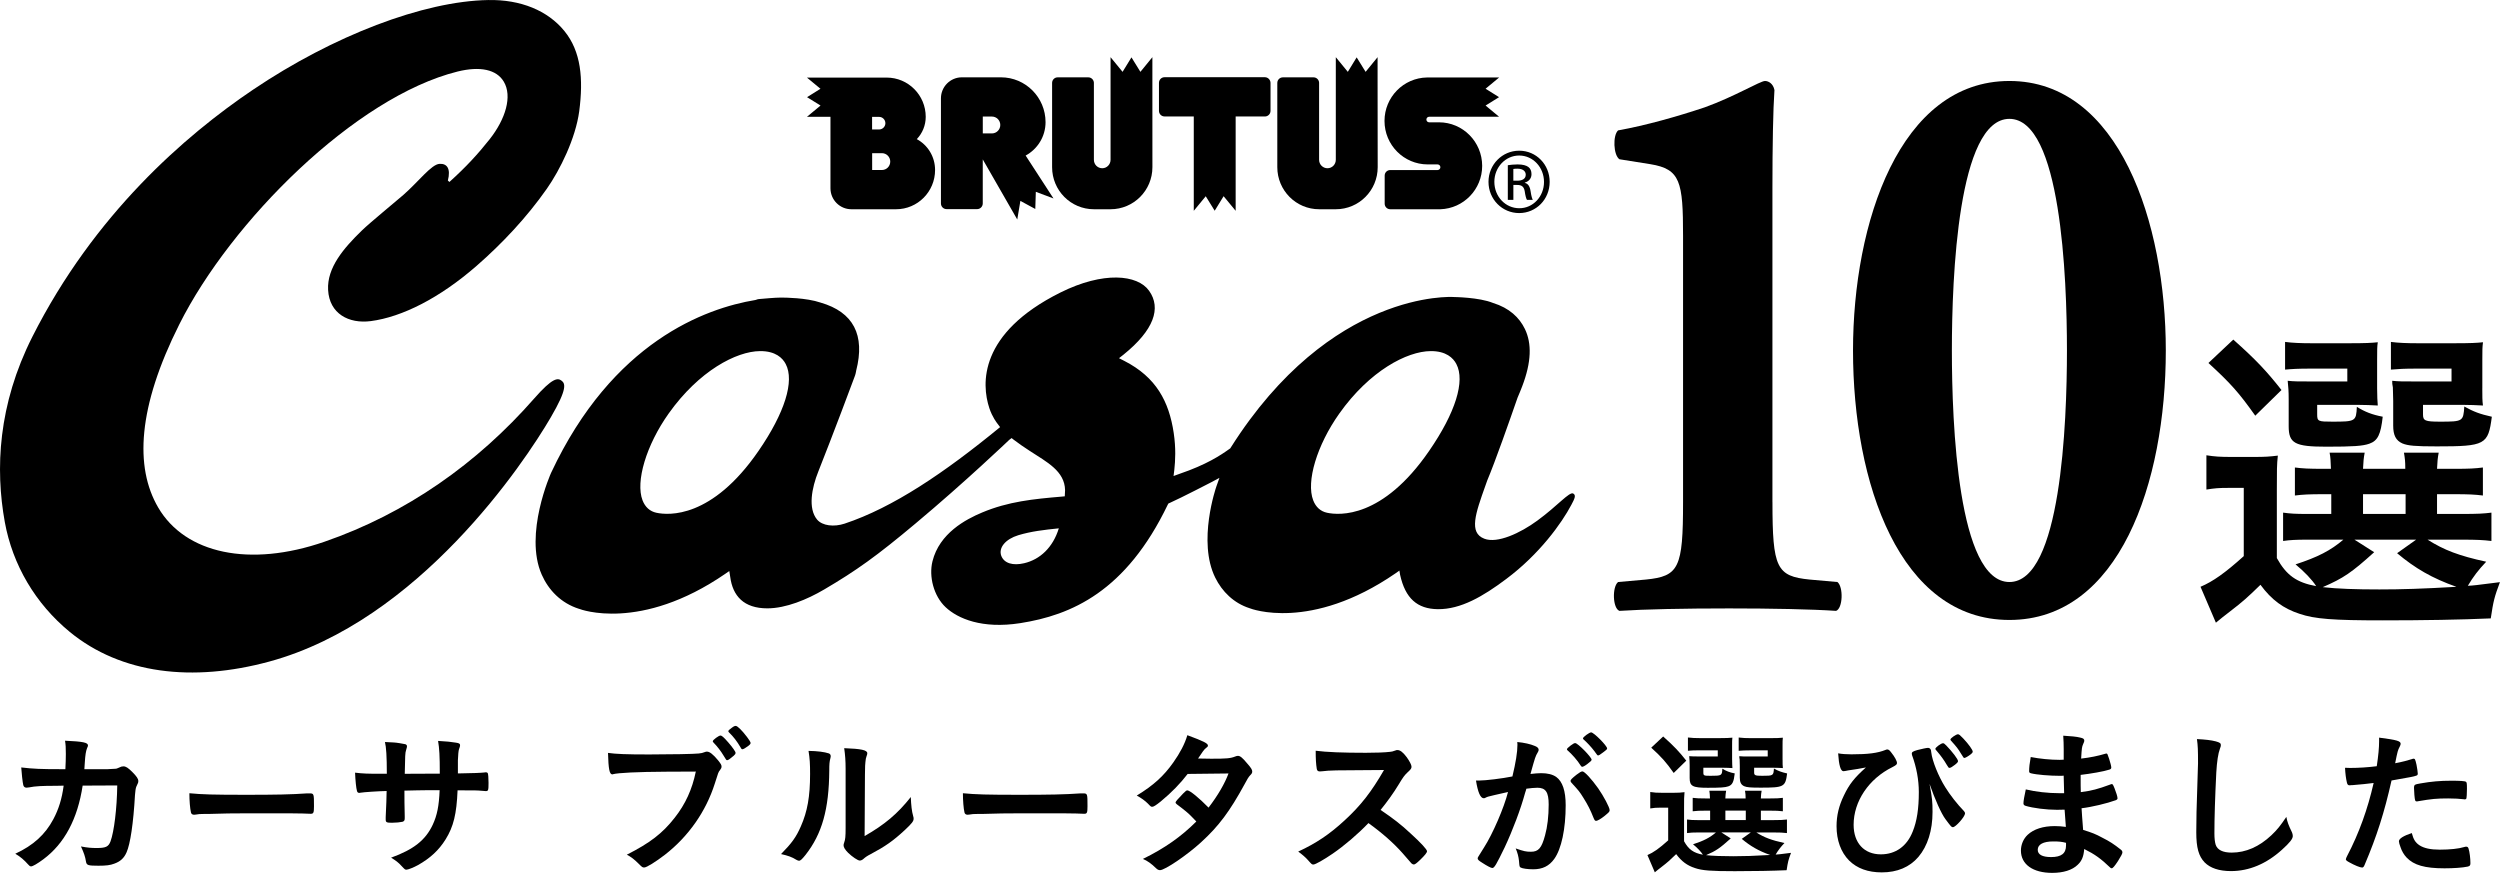
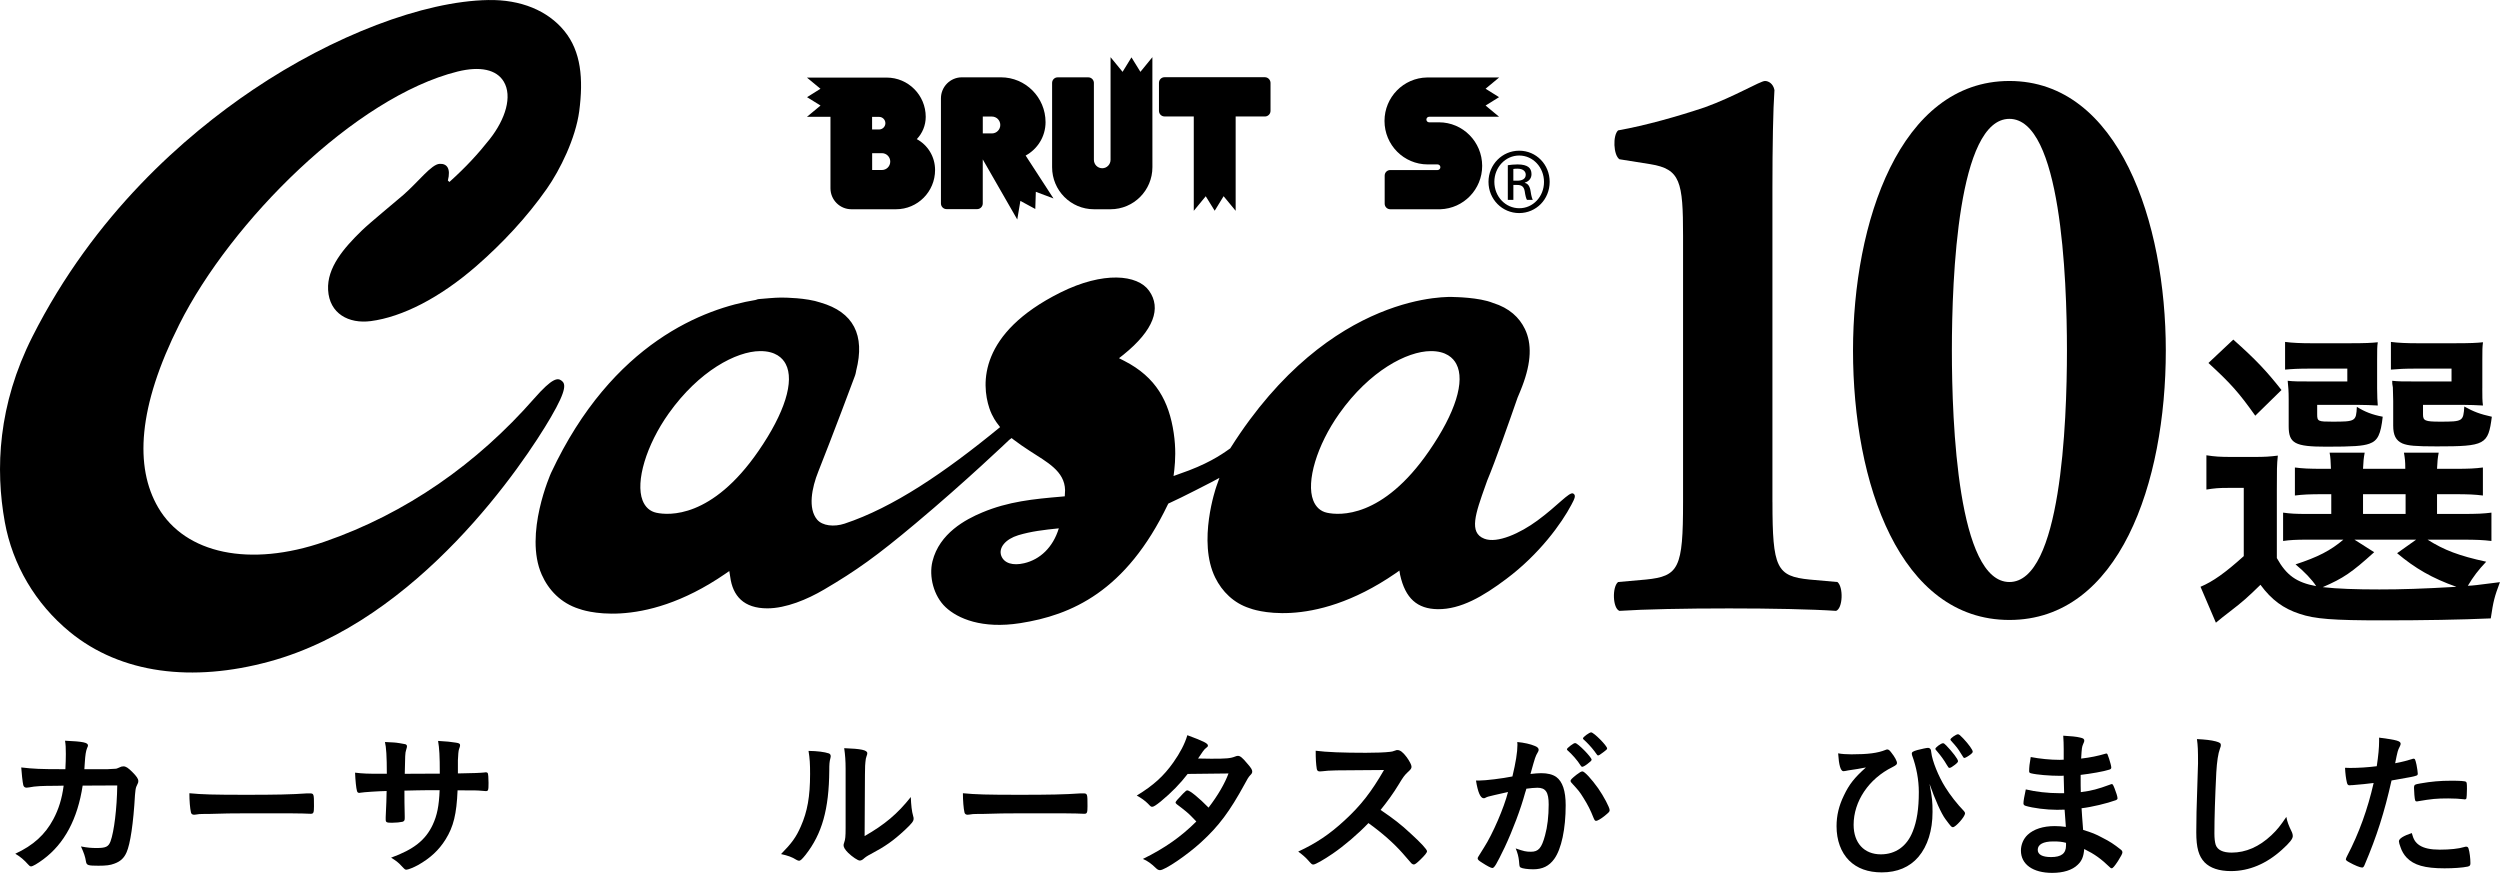
<svg xmlns="http://www.w3.org/2000/svg" width="232" height="81" viewBox="0 0 232 81" fill="none">
  <g clip-path="url(#clip0_3667_20476)">
    <path d="M164.484 46.592C164.484 52.711 164.862 53.477 167.938 53.783L170.514 54.011C171.079 54.471 171.018 56.458 170.389 56.689C168.126 56.535 164.359 56.461 160.462 56.461C156.317 56.461 152.547 56.538 150.284 56.689C149.655 56.461 149.594 54.471 150.158 54.011L152.734 53.783C155.814 53.477 156.188 52.711 156.188 46.592V21.892C156.188 16.846 155.937 15.697 153.173 15.239L150.284 14.779C149.719 14.396 149.655 12.562 150.158 12.101C152.734 11.641 155.688 10.801 158.2 9.961C160.963 8.966 163.351 7.515 163.791 7.515C164.104 7.515 164.546 7.743 164.669 8.355C164.543 10.112 164.481 13.63 164.481 17.454V46.592H164.484Z" fill="black" />
    <path d="M200.987 32.523C200.987 44.835 196.652 57.532 186.474 57.532C176.296 57.532 171.96 44.838 171.96 32.523C171.96 20.669 176.296 7.515 186.474 7.515C196.652 7.515 200.987 20.669 200.987 32.523ZM186.474 54.011C191.248 54.011 191.813 39.328 191.813 32.52C191.813 25.713 191.248 11.03 186.474 11.03C181.699 11.03 181.134 25.713 181.134 32.52C181.134 39.328 181.699 54.011 186.474 54.011Z" fill="black" />
    <path d="M211.294 51.794C212.175 53.384 213.118 54.058 214.941 54.394C214.576 53.814 213.845 53.048 213.026 52.374C215.092 51.701 216.28 51.09 217.465 50.08H214.152C213.059 50.08 212.51 50.111 211.871 50.203V47.572C212.541 47.664 212.995 47.695 214.122 47.695H216.342V45.861H215.703C214.245 45.861 213.726 45.891 212.967 45.984V43.383C213.698 43.476 214.183 43.507 215.703 43.507H216.311C216.28 42.772 216.28 42.497 216.188 42.009H219.443C219.35 42.497 219.32 42.803 219.289 43.507H223.21C223.21 42.803 223.179 42.559 223.087 42.009H226.311C226.219 42.497 226.188 42.803 226.157 43.507H227.708C229.197 43.507 229.685 43.476 230.413 43.383V45.984C229.651 45.891 229.135 45.861 227.677 45.861H226.157V47.695H228.408C229.958 47.695 230.474 47.664 231.205 47.572V50.203C230.416 50.111 229.897 50.08 228.408 50.08H225.276C226.827 51.059 228.196 51.578 230.72 52.127C229.989 52.893 229.504 53.536 229.016 54.361C229.593 54.33 229.593 54.33 231.994 54.024C231.478 55.401 231.386 55.766 231.143 57.387C228.377 57.511 224.88 57.57 221.11 57.57C216.52 57.57 214.816 57.446 213.388 56.958C211.899 56.47 210.803 55.673 209.771 54.268C208.586 55.429 208.098 55.858 206.943 56.745C206.335 57.205 206.124 57.387 205.635 57.786L204.208 54.453C205.362 53.965 206.489 53.168 208.221 51.608V45.277H206.732C205.912 45.277 205.516 45.308 204.754 45.431V42.25C205.546 42.373 206.032 42.404 207.097 42.404H209.194C210.198 42.404 210.622 42.373 211.383 42.281C211.291 43.136 211.291 43.627 211.291 45.462V51.794H211.294ZM207.25 31.514C209.347 33.379 210.351 34.451 211.721 36.193L209.289 38.577C207.769 36.437 207.039 35.609 204.942 33.685L207.25 31.514ZM220.597 36.042C220.597 36.777 220.628 37.265 220.658 37.632C220.05 37.601 219.473 37.571 218.804 37.571H215.034V38.457C215.034 39.099 215.126 39.13 216.434 39.13C218.592 39.13 218.653 39.099 218.715 37.753C219.446 38.213 220.143 38.488 221.116 38.67C220.935 40.322 220.658 40.903 219.869 41.178C219.261 41.391 218.38 41.453 215.887 41.453C212.967 41.453 212.39 41.147 212.39 39.556V37.079C212.39 36.255 212.359 35.977 212.298 35.337C212.875 35.399 213.271 35.399 214.334 35.399H217.831V34.207H214.426C213.271 34.207 212.752 34.238 212.055 34.3V31.73C212.725 31.823 213.575 31.853 214.456 31.853H218.104C219.504 31.853 220.081 31.823 220.658 31.761C220.597 32.19 220.597 32.434 220.597 33.382V36.042V36.042ZM220.324 51.244C218.227 53.14 217.465 53.659 215.549 54.487C216.888 54.642 218.65 54.7 220.809 54.7C222.817 54.7 224.852 54.638 227.953 54.456C225.703 53.659 224.122 52.742 222.451 51.337L224.214 50.083H218.497L220.324 51.244ZM219.289 47.695H223.24V45.861H219.289V47.695ZM230.357 36.042C230.357 36.777 230.357 37.203 230.419 37.632C229.78 37.601 229.234 37.571 228.564 37.571H224.855V38.457C224.855 39.038 225.037 39.13 226.437 39.13C228.564 39.13 228.595 39.099 228.687 37.725C229.568 38.213 230.146 38.429 231.242 38.673C230.907 41.274 230.634 41.425 226.133 41.425C224.125 41.425 223.458 41.363 222.94 41.15C222.332 40.875 222.089 40.384 222.089 39.498V37.203C222.058 36.011 222.058 36.011 222.058 35.949C221.997 35.612 221.997 35.612 221.997 35.337C222.574 35.399 222.97 35.399 224.036 35.399H227.502V34.207H224.278C223.093 34.207 222.605 34.238 221.877 34.3V31.73C222.547 31.823 223.397 31.853 224.309 31.853H227.837C229.264 31.853 229.845 31.823 230.422 31.761C230.36 32.249 230.36 32.434 230.36 33.382V36.042H230.357Z" fill="black" />
    <path d="M7.67 72.905C7.203 76 5.978 78.288 4.025 79.74C3.472 80.151 3.033 80.401 2.889 80.401C2.788 80.401 2.729 80.358 2.613 80.225C2.247 79.814 1.897 79.505 1.418 79.227C3.095 78.449 4.188 77.451 4.946 76.031C5.441 75.107 5.748 74.125 5.907 72.908C5.6 72.908 5.382 72.923 5.223 72.923C3.924 72.923 3.282 72.951 2.702 73.069C2.554 73.084 2.499 73.096 2.468 73.096C2.309 73.096 2.208 73.022 2.161 72.862C2.103 72.655 1.986 71.586 1.971 71.219C3.095 71.351 3.822 71.379 5.557 71.379H6.067C6.095 70.792 6.11 70.44 6.11 69.971C6.11 69.399 6.095 69.106 6.036 68.738C7.728 68.812 8.164 68.914 8.164 69.177C8.164 69.236 8.164 69.236 8.075 69.442C7.974 69.705 7.915 70.045 7.872 70.734C7.857 70.984 7.841 71.117 7.829 71.379H10.003C10.66 71.351 10.66 71.351 10.777 71.336C10.878 71.308 10.878 71.308 11.259 71.144C11.302 71.129 11.391 71.117 11.449 71.117C11.682 71.117 11.885 71.249 12.281 71.645C12.677 72.04 12.834 72.275 12.834 72.466C12.834 72.612 12.834 72.627 12.643 73.022C12.6 73.112 12.542 73.476 12.527 73.77C12.379 76.395 12.091 78.332 11.741 79.107C11.507 79.635 11.173 79.944 10.605 80.148C10.227 80.293 9.846 80.339 9.131 80.339C8.17 80.339 8.038 80.296 7.98 79.959C7.906 79.49 7.789 79.153 7.513 78.551C8.124 78.668 8.489 78.696 8.971 78.696C9.816 78.696 10.064 78.579 10.255 78.082C10.589 77.173 10.853 75.017 10.881 72.889L7.67 72.905Z" fill="black" />
    <path d="M22.84 73.757C25.508 73.757 27.04 73.73 28.511 73.625C28.554 73.625 28.643 73.625 28.701 73.625C29.137 73.625 29.137 73.64 29.137 74.814C29.137 75.416 29.094 75.518 28.845 75.518C28.845 75.518 28.802 75.518 28.787 75.518C27.826 75.475 27.285 75.475 23.073 75.475C21.529 75.475 20.755 75.49 19.413 75.533C19.312 75.533 19.195 75.533 18.99 75.533C18.523 75.533 18.449 75.549 18.173 75.592C18.099 75.592 18.041 75.608 18.013 75.608C17.854 75.608 17.752 75.533 17.722 75.401C17.633 75.033 17.574 74.286 17.574 73.612C18.759 73.727 19.794 73.757 22.84 73.757Z" fill="black" />
    <path d="M35.898 71.805C35.898 70.178 35.839 69.325 35.723 68.859C35.984 68.874 35.984 68.874 36.555 68.902C36.73 68.902 37.516 69.035 37.62 69.063C37.721 69.106 37.767 69.165 37.767 69.254C37.767 69.328 37.767 69.328 37.678 69.637C37.605 69.841 37.589 70.15 37.562 71.808C37.927 71.808 39.005 71.808 40.813 71.793C40.813 70.122 40.77 69.461 40.654 68.757C41.44 68.8 41.879 68.846 42.302 68.917C42.609 68.961 42.695 69.019 42.695 69.152C42.695 69.254 42.68 69.297 42.594 69.532C42.551 69.634 42.508 70.088 42.493 70.558C42.493 70.851 42.493 71.438 42.493 71.614C42.493 71.703 42.493 71.703 42.493 71.775C43.966 71.747 44.519 71.731 44.958 71.685C45.016 71.669 45.059 71.669 45.102 71.669C45.176 71.669 45.234 71.7 45.262 71.744C45.305 71.83 45.336 72.182 45.336 72.652C45.336 73.34 45.308 73.415 45.087 73.415C45.056 73.415 45.056 73.415 44.737 73.387C44.243 73.344 44.126 73.344 42.462 73.344C42.373 75.543 42.084 76.716 41.354 77.89C40.727 78.903 39.91 79.65 38.787 80.281C38.394 80.5 37.869 80.707 37.721 80.707C37.589 80.707 37.574 80.691 37.27 80.37C36.951 80.018 36.745 79.873 36.294 79.592C38.394 78.829 39.487 77.964 40.156 76.54C40.565 75.66 40.739 74.795 40.798 73.328C40.432 73.328 40.389 73.328 39.849 73.328C39.717 73.328 39.309 73.328 38.713 73.344C38.452 73.359 38.056 73.359 37.531 73.371C37.531 74.412 37.531 74.412 37.559 75.734C37.559 75.793 37.559 75.895 37.559 75.926C37.559 76.129 37.516 76.204 37.353 76.262C37.178 76.305 36.727 76.352 36.377 76.352C35.867 76.352 35.793 76.309 35.793 76.043C35.793 75.984 35.793 75.895 35.793 75.824C35.852 74.489 35.867 74.255 35.879 73.405C35.121 73.421 33.779 73.507 33.429 73.566C33.401 73.581 33.371 73.581 33.343 73.581C33.227 73.581 33.153 73.523 33.125 73.39C33.051 73.14 32.981 72.435 32.95 71.703C33.693 71.793 34.117 71.805 35.327 71.805H35.898V71.805Z" fill="black" />
-     <path d="M61.786 71.614C59.177 71.629 57.341 71.716 56.874 71.849C56.859 71.864 56.843 71.864 56.831 71.864C56.555 71.864 56.466 71.379 56.423 69.869C57.138 69.971 58.071 70.014 60.227 70.014C62.179 70.014 64.47 69.971 64.835 69.924C65.096 69.897 65.185 69.881 65.446 69.779C65.52 69.751 65.547 69.751 65.606 69.751C65.855 69.751 66.159 69.986 66.625 70.542C66.901 70.894 66.96 70.981 66.96 71.144C66.96 71.246 66.917 71.336 66.816 71.466C66.668 71.642 66.656 71.685 66.334 72.713C65.517 75.295 63.899 77.612 61.713 79.314C60.838 79.987 60.006 80.503 59.788 80.503C59.628 80.503 59.597 80.487 59.263 80.151C58.87 79.755 58.563 79.521 58.17 79.314C60.313 78.23 61.479 77.334 62.603 75.898C63.61 74.622 64.237 73.245 64.571 71.601C63.435 71.614 63.435 71.614 61.786 71.614ZM68.087 70.134C67.767 70.412 67.577 70.545 67.488 70.545C67.399 70.545 67.402 70.545 67.138 70.106C66.905 69.711 66.555 69.257 66.22 68.917C66.162 68.859 66.146 68.828 66.146 68.784C66.146 68.667 66.699 68.256 66.862 68.256C66.978 68.256 67.153 68.402 67.589 68.902C67.982 69.356 68.259 69.751 68.259 69.856C68.259 69.961 68.216 70.017 68.087 70.134ZM68.741 69.387C68.391 68.784 68.056 68.361 67.663 67.978C67.605 67.92 67.589 67.889 67.589 67.861C67.589 67.787 67.663 67.716 67.909 67.54C68.099 67.395 68.185 67.364 68.286 67.364C68.446 67.379 68.827 67.744 69.321 68.389C69.527 68.655 69.656 68.874 69.656 68.945C69.656 69.016 69.613 69.09 69.438 69.223C69.204 69.399 68.986 69.532 68.897 69.532C68.845 69.532 68.799 69.504 68.741 69.387Z" fill="black" />
    <path d="M76.914 69.915C77.03 69.958 77.089 70.048 77.089 70.165C77.089 70.224 77.089 70.255 77.058 70.372C76.972 70.693 76.957 70.928 76.957 71.515C76.929 75.095 76.287 77.38 74.755 79.332C74.421 79.743 74.289 79.876 74.144 79.876C74.086 79.876 74.012 79.848 73.896 79.786C73.503 79.536 73.137 79.406 72.48 79.258C73.487 78.233 73.88 77.689 74.316 76.692C74.927 75.314 75.176 73.921 75.176 71.824C75.176 70.857 75.148 70.415 75.032 69.683C75.851 69.693 76.521 69.782 76.914 69.915ZM78.473 71.336C78.473 70.616 78.43 70.045 78.341 69.43C79.916 69.489 80.484 69.606 80.484 69.9C80.484 69.989 80.469 70.032 80.411 70.193C80.368 70.283 80.322 70.514 80.309 70.737C80.266 71.132 80.266 71.132 80.236 77.587C82.087 76.531 83.297 75.518 84.522 73.964C84.553 74.727 84.611 75.283 84.74 75.725C84.783 75.858 84.783 75.901 84.783 75.975C84.783 76.21 84.635 76.401 83.966 77.031C82.888 78.029 82.158 78.542 80.804 79.261C80.484 79.422 80.294 79.555 80.119 79.715C80.018 79.805 79.886 79.861 79.784 79.861C79.609 79.861 79.084 79.508 78.707 79.141C78.415 78.847 78.283 78.628 78.283 78.437C78.283 78.363 78.298 78.319 78.341 78.186C78.443 77.909 78.473 77.643 78.473 76.837V71.336V71.336Z" fill="black" />
    <path d="M94.623 73.757C97.291 73.757 98.823 73.73 100.294 73.625C100.337 73.625 100.426 73.625 100.484 73.625C100.92 73.625 100.92 73.64 100.92 74.814C100.92 75.416 100.877 75.518 100.629 75.518C100.629 75.518 100.586 75.518 100.57 75.518C99.609 75.475 99.069 75.475 94.856 75.475C93.312 75.475 92.538 75.49 91.197 75.533C91.095 75.533 90.979 75.533 90.773 75.533C90.306 75.533 90.233 75.549 89.956 75.592C89.883 75.592 89.824 75.608 89.797 75.608C89.637 75.608 89.536 75.533 89.505 75.401C89.416 75.033 89.358 74.286 89.358 73.612C90.54 73.727 91.574 73.757 94.623 73.757Z" fill="black" />
    <path d="M107.721 74.372C107.285 74.724 107.052 74.869 106.935 74.869C106.818 74.869 106.803 74.869 106.527 74.576C106.266 74.313 105.9 74.048 105.492 73.828C107.052 72.874 107.985 72.025 108.888 70.749C109.499 69.884 109.953 69.032 110.186 68.226C111.731 68.797 112.096 68.989 112.096 69.192C112.096 69.266 112.053 69.325 111.906 69.427C111.758 69.529 111.571 69.795 111.178 70.394C111.31 70.394 111.325 70.394 111.439 70.394C111.949 70.409 112.314 70.409 112.4 70.409C113.815 70.409 114.178 70.382 114.632 70.202C114.749 70.159 114.792 70.144 114.881 70.144C115.087 70.144 115.289 70.304 115.741 70.848C116.106 71.259 116.207 71.435 116.207 71.595C116.207 71.728 116.164 71.802 116.002 71.963C115.885 72.08 115.71 72.358 115.492 72.784C114.123 75.292 113.1 76.67 111.454 78.168C110.156 79.357 108.102 80.75 107.65 80.75C107.518 80.75 107.402 80.691 107.285 80.574C106.849 80.148 106.484 79.885 106.06 79.709C108.071 78.727 109.631 77.627 111.018 76.234C110.917 76.132 110.917 76.132 110.595 75.796C110.288 75.475 109.953 75.194 109.21 74.638C109.121 74.564 109.093 74.52 109.093 74.462C109.093 74.388 109.284 74.168 109.793 73.64C110.042 73.39 110.1 73.347 110.186 73.347C110.42 73.347 111.279 74.051 112.154 74.947C113.03 73.804 113.656 72.716 114.006 71.778C112.345 71.805 112.345 71.805 110.214 71.821C109.545 72.701 108.7 73.566 107.721 74.372Z" fill="black" />
    <path d="M130.926 77.365C131.859 78.214 132.427 78.832 132.427 78.992C132.427 79.125 132.237 79.36 131.786 79.799C131.451 80.12 131.304 80.225 131.202 80.225C131.144 80.225 131.07 80.197 130.984 80.123C130.825 79.931 130.825 79.931 130.152 79.168C129.351 78.26 128.258 77.29 126.99 76.382C126.029 77.395 124.73 78.495 123.68 79.215C122.848 79.786 122.062 80.228 121.887 80.228C121.743 80.228 121.728 80.212 121.378 79.817C121.175 79.582 120.837 79.289 120.475 79.026C122.151 78.248 123.392 77.414 124.776 76.135C126.278 74.758 127.269 73.482 128.436 71.456C123.508 71.484 123.508 71.484 122.707 71.573C122.532 71.589 122.504 71.589 122.474 71.589C122.314 71.589 122.225 71.515 122.197 71.354C122.124 70.885 122.096 70.446 122.096 69.668C123.088 69.8 124.632 69.859 126.747 69.859C127.607 69.859 128.513 69.831 128.992 69.77C129.182 69.754 129.21 69.742 129.517 69.637C129.575 69.606 129.606 69.606 129.692 69.606C129.941 69.606 130.202 69.813 130.552 70.279C130.828 70.675 130.988 70.984 130.988 71.144C130.988 71.32 130.945 71.379 130.564 71.731C130.33 71.966 130.229 72.083 129.778 72.831C129.342 73.562 128.669 74.489 128.117 75.162C129.25 75.928 130.023 76.512 130.926 77.365Z" fill="black" />
    <path d="M138.135 73.918C138.018 73.946 137.96 73.977 137.874 74.02C137.8 74.063 137.757 74.078 137.699 74.078C137.38 74.078 137.146 73.522 136.971 72.435C137.088 72.435 137.189 72.435 137.248 72.435C137.859 72.435 139.422 72.244 140.352 72.055C140.659 70.78 140.819 69.798 140.819 69.109C140.819 69.05 140.819 68.964 140.803 68.859C141.429 68.917 142.028 69.05 142.437 69.226C142.67 69.316 142.787 69.433 142.787 69.578C142.787 69.652 142.771 69.711 142.698 69.828C142.48 70.208 142.48 70.208 142.028 71.824C142.378 71.781 142.771 71.75 143.02 71.75C143.619 71.75 144.085 71.867 144.42 72.102C145.003 72.528 145.295 73.393 145.295 74.727C145.295 76.914 144.902 78.789 144.23 79.715C143.763 80.361 143.152 80.67 142.289 80.67C141.764 80.67 141.27 80.596 141.122 80.509C141.006 80.435 141.006 80.435 140.963 79.891C140.92 79.496 140.831 79.144 140.656 78.733C141.414 78.996 141.605 79.042 142.071 79.042C142.771 79.042 143.063 78.705 143.382 77.516C143.6 76.738 143.717 75.74 143.717 74.656C143.717 73.513 143.441 73.102 142.667 73.102C142.406 73.102 141.982 73.146 141.647 73.192C141.605 73.368 141.589 73.383 141.531 73.572C141.122 75.082 140.379 77.047 139.636 78.631C138.863 80.231 138.675 80.552 138.485 80.552C138.368 80.552 137.975 80.345 137.552 80.067C137.217 79.86 137.128 79.774 137.128 79.656C137.128 79.582 137.128 79.582 137.727 78.631C138.528 77.383 139.578 74.949 139.943 73.498C138.866 73.742 138.267 73.875 138.135 73.918ZM147.294 70.909C147.06 71.085 146.901 71.16 146.827 71.16C146.784 71.16 146.738 71.129 146.695 71.058C146.388 70.561 145.878 69.986 145.455 69.621C145.427 69.594 145.412 69.563 145.412 69.532C145.412 69.473 145.513 69.371 145.762 69.18C146.01 69.004 146.081 68.96 146.185 68.96C146.419 68.96 147.702 70.267 147.702 70.502C147.699 70.588 147.585 70.69 147.294 70.909ZM145.746 72.466C145.746 72.364 145.878 72.231 146.299 71.895C146.591 71.675 146.735 71.586 146.852 71.586C147.042 71.586 147.696 72.29 148.31 73.155C148.82 73.887 149.375 74.931 149.375 75.178C149.375 75.323 149.332 75.37 148.866 75.749C148.574 75.984 148.239 76.176 148.123 76.176C148.021 76.176 147.978 76.132 147.874 75.882C147.598 75.178 147.349 74.693 146.956 74.063C146.563 73.433 146.532 73.402 145.832 72.639C145.777 72.568 145.746 72.525 145.746 72.466ZM147.656 67.963C147.905 67.963 149.142 69.211 149.142 69.458C149.142 69.532 149.053 69.618 148.764 69.825C148.503 70.029 148.371 70.103 148.313 70.103C148.239 70.103 148.239 70.103 147.948 69.692C147.699 69.356 147.232 68.856 146.971 68.636C146.928 68.593 146.898 68.562 146.898 68.519C146.898 68.401 147.496 67.963 147.656 67.963Z" fill="black" />
-     <path d="M156.281 78.069C156.704 78.832 157.156 79.153 158.031 79.317C157.856 79.039 157.506 78.672 157.113 78.35C158.104 78.029 158.672 77.736 159.24 77.251H157.65C157.125 77.251 156.864 77.266 156.557 77.309V76.049C156.876 76.093 157.097 76.108 157.635 76.108H158.7V75.228H158.393C157.693 75.228 157.444 75.243 157.082 75.286V74.039C157.432 74.082 157.665 74.097 158.393 74.097H158.685C158.669 73.745 158.669 73.612 158.626 73.378H160.186C160.143 73.612 160.128 73.757 160.112 74.097H161.994C161.994 73.761 161.979 73.643 161.936 73.378H163.48C163.437 73.612 163.422 73.757 163.407 74.097H164.15C164.865 74.097 165.099 74.082 165.449 74.039V75.286C165.083 75.243 164.838 75.228 164.138 75.228H163.41V76.108H164.488C165.231 76.108 165.479 76.093 165.829 76.049V77.309C165.452 77.266 165.203 77.251 164.488 77.251H162.986C163.729 77.72 164.386 77.97 165.596 78.233C165.246 78.6 165.013 78.906 164.779 79.305C165.056 79.289 165.056 79.289 166.207 79.144C165.958 79.805 165.915 79.981 165.799 80.756C164.472 80.815 162.796 80.846 160.987 80.846C158.786 80.846 157.969 80.787 157.285 80.553C156.569 80.318 156.044 79.935 155.55 79.261C154.982 79.817 154.749 80.024 154.193 80.451C153.901 80.67 153.8 80.76 153.567 80.951L152.882 79.351C153.434 79.116 153.975 78.736 154.807 77.986V74.95H154.092C153.699 74.95 153.508 74.965 153.143 75.024V73.498C153.52 73.557 153.754 73.572 154.267 73.572H155.274C155.756 73.572 155.958 73.557 156.324 73.513C156.281 73.924 156.281 74.159 156.281 75.039V78.069V78.069ZM154.343 68.346C155.35 69.242 155.829 69.755 156.486 70.589L155.32 71.731C154.592 70.706 154.242 70.308 153.235 69.384L154.343 68.346ZM160.742 70.514C160.742 70.867 160.757 71.101 160.769 71.277C160.478 71.262 160.201 71.246 159.879 71.246H158.071V71.673C158.071 71.981 158.114 71.994 158.74 71.994C159.775 71.994 159.805 71.978 159.833 71.333C160.183 71.552 160.518 71.685 160.984 71.772C160.895 72.562 160.766 72.843 160.386 72.973C160.094 73.075 159.67 73.106 158.476 73.106C157.076 73.106 156.8 72.961 156.8 72.198V71.009C156.8 70.613 156.784 70.481 156.757 70.172C157.033 70.199 157.223 70.199 157.733 70.199H159.409V69.628H157.776C157.223 69.628 156.975 69.643 156.64 69.671V68.439C156.959 68.482 157.368 68.498 157.791 68.498H159.541C160.211 68.498 160.49 68.482 160.766 68.454C160.739 68.658 160.739 68.775 160.739 69.233V70.514H160.742ZM160.613 77.804C159.606 78.712 159.243 78.962 158.322 79.357C158.964 79.431 159.808 79.459 160.846 79.459C161.807 79.459 162.787 79.431 164.273 79.342C163.195 78.962 162.437 78.52 161.635 77.847L162.48 77.245H159.738L160.613 77.804ZM160.115 76.102H162.01V75.222H160.115V76.102ZM165.424 70.514C165.424 70.867 165.424 71.07 165.452 71.277C165.145 71.262 164.884 71.246 164.561 71.246H162.784V71.673C162.784 71.951 162.869 71.994 163.542 71.994C164.561 71.994 164.577 71.978 164.62 71.321C165.043 71.555 165.32 71.657 165.845 71.775C165.685 73.022 165.553 73.094 163.394 73.094C162.433 73.094 162.111 73.066 161.862 72.961C161.571 72.828 161.454 72.593 161.454 72.17V71.07C161.439 70.499 161.439 70.499 161.439 70.468C161.408 70.308 161.408 70.308 161.408 70.175C161.684 70.203 161.875 70.203 162.384 70.203H164.045V69.631H162.501C161.933 69.631 161.7 69.647 161.35 69.674V68.442C161.669 68.485 162.077 68.501 162.516 68.501H164.208C164.893 68.501 165.169 68.485 165.449 68.457C165.421 68.692 165.421 68.779 165.421 69.236V70.514H165.424Z" fill="black" />
    <path d="M171.816 70.002C173.376 70.002 174.251 69.884 174.979 69.591C175.052 69.56 175.095 69.548 175.138 69.548C175.255 69.548 175.356 69.622 175.516 69.841C175.835 70.236 176.041 70.632 176.041 70.808C176.041 70.941 175.955 71.012 175.617 71.188C173.416 72.272 172.016 74.369 172.016 76.54C172.016 78.227 172.992 79.283 174.54 79.283C175.909 79.283 176.959 78.536 177.499 77.17C177.892 76.204 178.067 75.03 178.067 73.504C178.067 72.374 177.849 71.2 177.441 70.088C177.426 70.029 177.413 69.986 177.413 69.943C177.413 69.795 177.515 69.724 177.923 69.606C178.316 69.504 178.783 69.402 178.915 69.402C179.032 69.402 179.121 69.461 179.164 69.548C179.191 69.591 179.191 69.591 179.222 69.826C179.308 70.604 179.891 72.056 180.521 73.053C180.972 73.785 181.629 74.622 182.255 75.268C182.329 75.354 182.357 75.413 182.357 75.487C182.341 75.796 181.482 76.763 181.233 76.763C181.101 76.763 181.073 76.735 180.548 76.031C180.155 75.518 179.557 74.168 179.062 72.744C179.311 74.094 179.339 74.403 179.339 75.354C179.339 77.056 178.887 78.508 178.028 79.521C177.211 80.475 176.059 80.957 174.632 80.957C173.348 80.957 172.341 80.59 171.598 79.858C170.84 79.095 170.432 77.98 170.432 76.676C170.432 75.679 170.65 74.77 171.116 73.816C171.611 72.775 172.093 72.173 173.158 71.219C172.4 71.364 172.384 71.364 171.497 71.496C171.411 71.512 171.337 71.524 171.279 71.54C171.19 71.555 171.119 71.568 171.073 71.568C170.812 71.568 170.65 71.024 170.579 69.909C170.898 69.974 171.38 70.002 171.816 70.002ZM180.665 70.984C180.404 70.53 180.097 70.119 179.821 69.795C179.615 69.56 179.603 69.544 179.603 69.486C179.603 69.368 180.128 68.973 180.303 68.973C180.392 68.973 180.435 69.001 180.61 69.177C181.193 69.779 181.703 70.453 181.703 70.629C181.703 70.718 181.644 70.789 181.426 70.965C181.178 71.157 181.018 71.259 180.917 71.259C180.84 71.262 180.812 71.234 180.665 70.984ZM181.948 69.884C181.73 69.517 181.555 69.282 181.058 68.741C181.015 68.698 181 68.652 181 68.624C181 68.507 181.525 68.139 181.7 68.139C181.801 68.139 181.918 68.241 182.209 68.55C182.691 69.063 183.069 69.591 183.069 69.751C183.069 69.81 183.026 69.884 182.922 69.971C182.661 70.178 182.381 70.338 182.295 70.338C182.228 70.338 182.228 70.338 181.948 69.884Z" fill="black" />
    <path d="M191.552 73.609C191.524 72.889 191.524 72.889 191.509 71.981C191.377 71.997 191.248 71.997 191.19 71.997C190.229 71.997 188.988 71.895 188.479 71.762C188.331 71.719 188.304 71.688 188.304 71.543C188.304 71.222 188.347 70.823 188.451 70.252C189.268 70.412 190.275 70.514 191.147 70.514C191.22 70.514 191.352 70.514 191.512 70.499V69.532C191.512 69.019 191.497 68.785 191.469 68.272C192.197 68.315 192.694 68.359 193.044 68.448C193.336 68.507 193.422 68.581 193.422 68.741C193.422 68.816 193.406 68.843 193.305 69.078C193.204 69.328 193.188 69.387 193.13 70.397C194.005 70.295 194.705 70.147 195.39 69.943C195.433 69.927 195.448 69.927 195.464 69.927C195.565 69.927 195.565 69.943 195.725 70.412C195.826 70.721 195.927 71.101 195.927 71.219C195.927 71.32 195.884 71.379 195.737 71.425C195.255 71.586 194.002 71.805 193.084 71.91C193.084 72.951 193.084 72.995 193.099 73.51C194.119 73.377 194.675 73.232 195.826 72.806C195.9 72.775 195.927 72.763 195.97 72.763C196.059 72.763 196.087 72.806 196.231 73.158C196.379 73.526 196.507 73.937 196.507 74.082C196.507 74.156 196.449 74.215 196.348 74.258C195.546 74.551 194.088 74.903 193.17 75.005C193.198 75.561 193.228 75.87 193.314 77.016C194.131 77.266 194.466 77.396 195.092 77.736C195.792 78.088 196.17 78.338 196.799 78.835C196.916 78.922 196.959 78.996 196.959 79.113C196.959 79.215 196.827 79.465 196.55 79.904C196.231 80.389 196.068 80.577 195.967 80.577C195.924 80.577 195.878 80.562 195.835 80.519C194.96 79.681 194.392 79.271 193.416 78.789C193.357 79.493 193.198 79.888 192.805 80.256C192.31 80.741 191.478 81.003 190.444 81.003C188.651 81.003 187.542 80.213 187.542 78.934C187.542 78.378 187.776 77.834 188.169 77.467C188.737 76.939 189.596 76.661 190.692 76.661C191.042 76.661 191.349 76.689 191.712 76.735C191.638 75.781 191.61 75.444 191.595 75.135C191.26 75.15 191.07 75.15 190.895 75.15C189.888 75.15 188.663 74.99 187.978 74.783C187.831 74.74 187.776 74.665 187.776 74.548C187.776 74.329 187.862 73.859 187.994 73.257C188.896 73.476 190.051 73.609 191.128 73.609C191.128 73.609 191.214 73.609 191.42 73.609H191.552V73.609ZM190.545 78.085C189.612 78.085 189.102 78.363 189.102 78.863C189.102 79.302 189.526 79.536 190.342 79.536C191.291 79.536 191.727 79.2 191.727 78.465C191.727 78.363 191.727 78.214 191.727 78.214C191.346 78.112 191.055 78.085 190.545 78.085Z" fill="black" />
    <path d="M205.629 68.8C205.995 68.902 206.096 68.976 206.096 69.137C206.096 69.239 206.081 69.285 206.007 69.489C205.847 69.915 205.731 70.662 205.672 71.688C205.556 74.051 205.497 75.882 205.497 77.334C205.497 77.803 205.54 78.156 205.614 78.39C205.774 78.875 206.283 79.122 207.1 79.122C208.411 79.122 209.651 78.579 210.787 77.51C211.312 77.013 211.632 76.614 212.172 75.808C212.261 76.278 212.378 76.587 212.697 77.244C212.74 77.362 212.771 77.451 212.771 77.581C212.771 77.847 212.494 78.199 211.764 78.857C210.321 80.163 208.718 80.837 207.038 80.837C205.93 80.837 205.113 80.558 204.588 80.03C204.036 79.444 203.815 78.681 203.815 77.229C203.815 76.086 203.83 75.206 203.947 71.787C203.962 71.274 203.977 70.965 203.977 70.832C203.977 69.585 203.962 69.22 203.876 68.587C204.622 68.624 205.19 68.683 205.629 68.8Z" fill="black" />
    <path d="M218.291 72.862C218.263 72.862 218.233 72.862 218.202 72.862C218.128 72.877 218.07 72.877 218.042 72.877C217.91 72.877 217.837 72.819 217.794 72.627C217.705 72.26 217.646 71.805 217.619 71.249C217.824 71.265 217.984 71.265 218.085 71.265C218.871 71.265 219.792 71.206 220.563 71.104C220.71 70.138 220.781 69.387 220.781 68.788C220.781 68.714 220.781 68.596 220.781 68.451C222.473 68.671 222.792 68.772 222.78 69.038C222.78 69.112 222.749 69.155 222.694 69.288C222.519 69.625 222.503 69.668 222.27 70.829C222.838 70.728 223.569 70.536 223.861 70.434C223.919 70.406 223.934 70.406 223.977 70.406C224.109 70.406 224.137 70.465 224.254 70.978C224.312 71.271 224.37 71.682 224.37 71.799C224.37 71.901 224.327 71.96 224.195 71.991C223.934 72.077 223.934 72.077 221.935 72.429C221.266 75.407 220.566 77.606 219.442 80.247C219.369 80.438 219.295 80.509 219.209 80.509C219.019 80.509 218.509 80.302 218.015 80.024C217.766 79.892 217.695 79.817 217.695 79.746C217.695 79.688 217.738 79.586 217.812 79.438C218.92 77.325 219.722 75.082 220.274 72.661C219.633 72.744 219.181 72.788 218.291 72.862ZM224.518 78.437C224.941 78.715 225.552 78.848 226.412 78.848C227.361 78.848 228.177 78.758 228.644 78.613C228.761 78.585 228.788 78.57 228.847 78.57C228.979 78.57 229.037 78.613 229.08 78.746C229.181 79.055 229.255 79.654 229.255 80.111C229.255 80.302 229.197 80.373 229.006 80.42C228.524 80.522 227.708 80.58 226.848 80.58C225.024 80.58 224.005 80.287 223.336 79.583C223.087 79.32 222.884 78.98 222.768 78.616C222.678 78.409 222.62 78.162 222.62 78.072C222.62 77.822 223.056 77.56 223.814 77.309C223.977 77.921 224.152 78.187 224.518 78.437ZM228.613 74.168C228.322 74.125 227.711 74.094 227.198 74.094C226.12 74.094 225.666 74.137 224.383 74.357C224.355 74.372 224.309 74.372 224.281 74.372C224.192 74.372 224.149 74.341 224.122 74.255C224.079 74.153 224.02 73.433 224.02 73.124C224.02 72.933 224.051 72.846 224.168 72.803C224.226 72.772 224.312 72.76 224.619 72.701C225.611 72.525 226.443 72.451 227.462 72.451C228.306 72.451 228.745 72.479 228.847 72.553C228.92 72.612 228.933 72.729 228.933 73.214C228.933 73.64 228.905 74.02 228.874 74.11C228.859 74.153 228.801 74.184 228.727 74.184C228.699 74.181 228.656 74.181 228.613 74.168Z" fill="black" />
    <path d="M96.124 17.8L96.075 19.387L96.081 19.393L96.075 19.39V19.393L96.069 19.39L94.691 18.643L94.402 20.369L91.2 14.791V18.881C91.2 19.168 90.966 19.406 90.681 19.406H87.841C87.552 19.406 87.319 19.171 87.319 18.881V9.127C87.319 8.046 88.194 7.175 89.262 7.175H92.885C95.17 7.175 97.027 9.037 97.027 11.338C97.027 12.679 96.272 13.846 95.179 14.436L97.764 18.418L96.124 17.8ZM92.05 10.816H91.203V12.382H92.05C92.48 12.382 92.827 12.027 92.827 11.598C92.827 11.168 92.48 10.816 92.05 10.816Z" fill="black" />
    <path d="M117.383 7.166H108.065C107.785 7.166 107.552 7.397 107.552 7.688V10.288C107.552 10.572 107.782 10.807 108.065 10.807H110.782V19.563L111.893 18.211L112.722 19.554V19.557H112.725V19.554L113.551 18.207L114.669 19.563V10.81H117.386C117.669 10.81 117.905 10.575 117.905 10.291V7.691C117.899 7.4 117.662 7.166 117.383 7.166Z" fill="black" />
    <path d="M86.775 15.777C86.775 17.788 85.157 19.418 83.156 19.418C83.064 19.418 79.008 19.418 79.008 19.418C77.936 19.418 77.067 18.547 77.067 17.47V10.841H74.884L76.146 9.794L74.897 9.019H74.89V9.016H74.897L76.14 8.238L74.884 7.2H77.079C77.079 7.2 82.222 7.2 82.284 7.2C84.289 7.2 85.907 8.834 85.907 10.841C85.907 11.644 85.593 12.373 85.078 12.911C86.094 13.46 86.775 14.535 86.775 15.777ZM81.838 15.777C82.271 15.777 82.615 15.428 82.615 14.995C82.615 14.566 82.271 14.214 81.838 14.214H80.936V15.774H81.838V15.777ZM81.584 12.015C81.9 12.015 82.164 11.752 82.164 11.434C82.164 11.11 81.9 10.847 81.584 10.847H80.93V12.015H81.584Z" fill="black" />
    <path d="M106.941 7.524V5.306L105.83 6.668L105.001 5.325V5.322L104.175 6.668L103.06 5.306V14.829C103.06 15.261 102.716 15.613 102.29 15.613C101.857 15.613 101.513 15.264 101.513 14.829V7.672C101.497 7.397 101.27 7.178 100.994 7.178H98.145C97.865 7.178 97.635 7.41 97.635 7.697V15.514C97.635 17.673 99.37 19.418 101.513 19.418H103.06C105.203 19.418 106.944 17.673 106.944 15.514L106.941 7.524Z" fill="black" />
-     <path d="M127.84 7.524V5.306L126.729 6.668L125.9 5.325V5.322L125.077 6.668L123.963 5.306V14.829C123.963 15.261 123.619 15.613 123.189 15.613C122.759 15.613 122.412 15.264 122.412 14.829V7.672C122.4 7.397 122.173 7.178 121.896 7.178H119.053C118.765 7.178 118.534 7.41 118.534 7.697V15.514C118.534 17.673 120.272 19.418 122.415 19.418H123.966C126.112 19.418 127.85 17.673 127.85 15.514L127.84 7.524Z" fill="black" />
    <path d="M133.539 11.351H132.627C132.483 11.351 132.369 11.237 132.369 11.095C132.369 10.952 132.48 10.835 132.627 10.835H139.115L137.862 9.794L139.112 9.016H139.115H139.112H139.115H139.112L137.862 8.234L139.121 7.19H132.431C130.245 7.224 128.482 9.019 128.482 11.221C128.482 13.451 130.272 15.252 132.483 15.258H133.407C133.551 15.258 133.668 15.375 133.668 15.517C133.668 15.659 133.551 15.78 133.407 15.78H129.016C128.728 15.78 128.498 16.009 128.498 16.296V18.899C128.498 19.19 128.728 19.418 129.016 19.418H133.671C135.823 19.347 137.546 17.571 137.546 15.391C137.543 13.161 135.75 11.351 133.539 11.351Z" fill="black" />
    <path d="M145.995 45.799C145.642 45.601 144.552 46.935 142.664 48.313C141.086 49.474 138.943 50.466 137.739 49.99C136.293 49.431 136.916 47.677 137.856 45.039C137.856 45.039 138.006 44.607 138.016 44.588C138.752 42.846 140.091 39.029 140.834 36.891C140.981 36.548 141.123 36.215 141.255 35.863C142.127 33.589 142.154 31.869 141.513 30.535C140.997 29.466 140.073 28.583 138.55 28.113C137.254 27.585 134.948 27.567 134.893 27.563C134.786 27.554 123.502 26.856 114.205 41.549L114.166 41.611L114.11 41.648C113.254 42.262 111.964 43.118 109.459 43.973L108.906 44.174L108.977 43.597C109.069 42.747 109.133 41.601 108.921 40.181C108.486 37.274 107.31 35.01 104.328 33.487L103.843 33.24L104.267 32.907C107.079 30.637 107.785 28.598 106.637 26.986C105.566 25.472 102.388 25.163 98.406 27.146C90.81 30.936 91.077 35.643 91.808 37.867C92.084 38.71 92.529 39.266 92.529 39.266L92.809 39.637C87.638 43.881 82.87 47.102 78.378 48.594C77.399 48.918 76.315 48.801 75.824 48.214C74.97 47.186 75.323 45.289 75.941 43.754C77.193 40.613 79.278 35.056 79.299 34.979C79.305 34.973 79.404 34.723 79.447 34.439V34.417L79.453 34.399C80.3 31.087 79.198 28.963 76.146 28.079C74.829 27.625 72.751 27.619 72.714 27.619C72.707 27.619 72.238 27.601 71.436 27.668C70.632 27.718 70.104 27.795 70.104 27.795L70.331 27.801L70.095 27.841C65.468 28.607 56.846 31.712 51.145 43.871C51.117 43.927 48.606 49.561 50.273 53.329C50.905 54.759 52.054 55.967 53.727 56.498L53.745 56.501L53.764 56.507C53.822 56.535 59.413 58.675 67.307 53.249L67.678 52.989L67.764 53.533C67.998 55.303 69.017 56.455 71.209 56.455C72.932 56.455 74.906 55.633 76.481 54.706C79.462 52.955 81.375 51.587 84.952 48.588C89.576 44.721 93.659 40.817 93.659 40.817L93.877 40.653L94.086 40.817C94.54 41.169 95.053 41.509 95.55 41.836C97.15 42.88 98.802 43.711 98.839 45.484L98.811 46.058L98.519 46.086C95.906 46.309 93.576 46.537 91.144 47.559C89.612 48.199 87.178 49.49 86.533 52.09C86.186 53.486 86.64 55.303 87.752 56.347C88.882 57.409 91.138 58.382 94.675 57.829C99.4 57.088 104.491 54.92 108.378 46.812L108.439 46.716L108.55 46.673C109.689 46.163 112.348 44.78 112.388 44.761L113.162 44.347L112.87 45.172C112.855 45.221 111.111 50.246 112.775 53.607C113.407 54.895 114.497 55.976 115.962 56.442L115.977 56.449L115.992 56.452C116.051 56.479 121.602 58.638 129.499 53.209L129.864 52.949L129.931 53.351C130.413 55.522 131.516 56.513 133.438 56.532C135.556 56.55 137.616 55.355 139.778 53.73C142.863 51.426 144.924 48.554 145.823 46.846C146.136 46.262 146.275 45.959 145.995 45.799ZM70.389 41.848C66.066 48.128 62.041 47.828 60.914 47.584C60.313 47.457 59.871 47.059 59.628 46.432C58.959 44.696 59.972 41.305 62.05 38.377C64.872 34.405 68.335 32.604 70.521 32.583C71.971 32.567 72.628 33.228 72.913 33.778C73.748 35.362 72.83 38.306 70.389 41.848ZM95.041 52.267C94 52.511 93.189 52.279 92.919 51.584C92.64 50.824 93.318 50.027 94.503 49.666C95.689 49.311 96.855 49.172 98.258 49.03C97.715 50.806 96.511 51.924 95.041 52.267ZM132.621 41.848C128.301 48.128 124.282 47.828 123.152 47.584C122.55 47.457 122.108 47.059 121.866 46.432C121.193 44.696 122.21 41.305 124.288 38.377C127.104 34.405 130.567 32.604 132.753 32.583C134.205 32.567 134.862 33.228 135.148 33.778C135.986 35.362 135.065 38.306 132.621 41.848Z" fill="black" />
    <path d="M45.437 12.926C44.366 14.279 43.267 15.48 41.707 16.886L41.562 16.756C41.848 15.635 41.477 15.165 40.789 15.206C40.033 15.246 38.848 16.849 37.43 18.09C36.711 18.72 34.384 20.614 33.574 21.398C31.897 23.029 30.337 24.836 30.448 26.905C30.565 29.114 32.37 30.065 34.409 29.799C37.322 29.416 40.81 27.653 44.234 24.666C46.601 22.6 48.876 20.184 50.746 17.516C51.974 15.764 53.414 12.843 53.752 10.325C54.145 7.314 53.926 4.781 52.379 2.882C50.822 0.97 48.311 -0.052 45.308 0.003C39.3 0.108 30.939 3.299 23.485 8.321C17.181 12.571 8.741 19.885 3 31.257C-0.181 37.558 -0.451 43.513 0.448 48.458C1.167 52.402 3.273 56.016 6.478 58.644C11.231 62.542 17.863 63.33 24.98 61.396C38.873 57.625 48.652 42.945 51.099 38.753C52.689 36.035 52.456 35.578 52.097 35.316C51.762 35.072 51.295 35.016 49.567 36.987C44.295 43 37.721 47.646 30.098 50.277C23.181 52.671 17.188 51.392 14.679 47.096C12.493 43.355 12.775 37.799 16.644 30.093C21.427 20.552 32.969 9.003 42.465 6.638C44.559 6.122 46.082 6.452 46.751 7.577C47.556 8.926 46.926 11.039 45.437 12.926Z" fill="black" />
    <path d="M140.987 13.985C142.559 13.985 143.809 15.267 143.809 16.873C143.809 18.501 142.559 19.773 140.975 19.773C139.412 19.773 138.132 18.504 138.132 16.873C138.132 15.267 139.412 13.985 140.975 13.985H140.987V13.985ZM140.972 14.433C139.71 14.433 138.676 15.524 138.676 16.873C138.676 18.245 139.71 19.323 140.984 19.323C142.259 19.335 143.284 18.245 143.284 16.886C143.284 15.524 142.259 14.433 140.984 14.433H140.972ZM140.438 18.55H139.925V15.332C140.198 15.295 140.45 15.258 140.837 15.258C141.322 15.258 141.638 15.354 141.832 15.496C142.022 15.641 142.123 15.857 142.123 16.163C142.123 16.589 141.841 16.845 141.503 16.947V16.975C141.783 17.025 141.973 17.281 142.041 17.757C142.114 18.257 142.191 18.448 142.243 18.55H141.703C141.632 18.448 141.549 18.152 141.491 17.729C141.414 17.321 141.209 17.164 140.806 17.164H140.441V18.55H140.438ZM140.438 16.768H140.812C141.233 16.768 141.589 16.614 141.589 16.215C141.589 15.934 141.384 15.653 140.812 15.653C140.644 15.653 140.527 15.666 140.438 15.681V16.768Z" fill="black" />
  </g>
  <defs>
    <clipPath id="clip0_3667_20476">
      <rect width="232" height="81" fill="white" />
    </clipPath>
  </defs>
</svg>